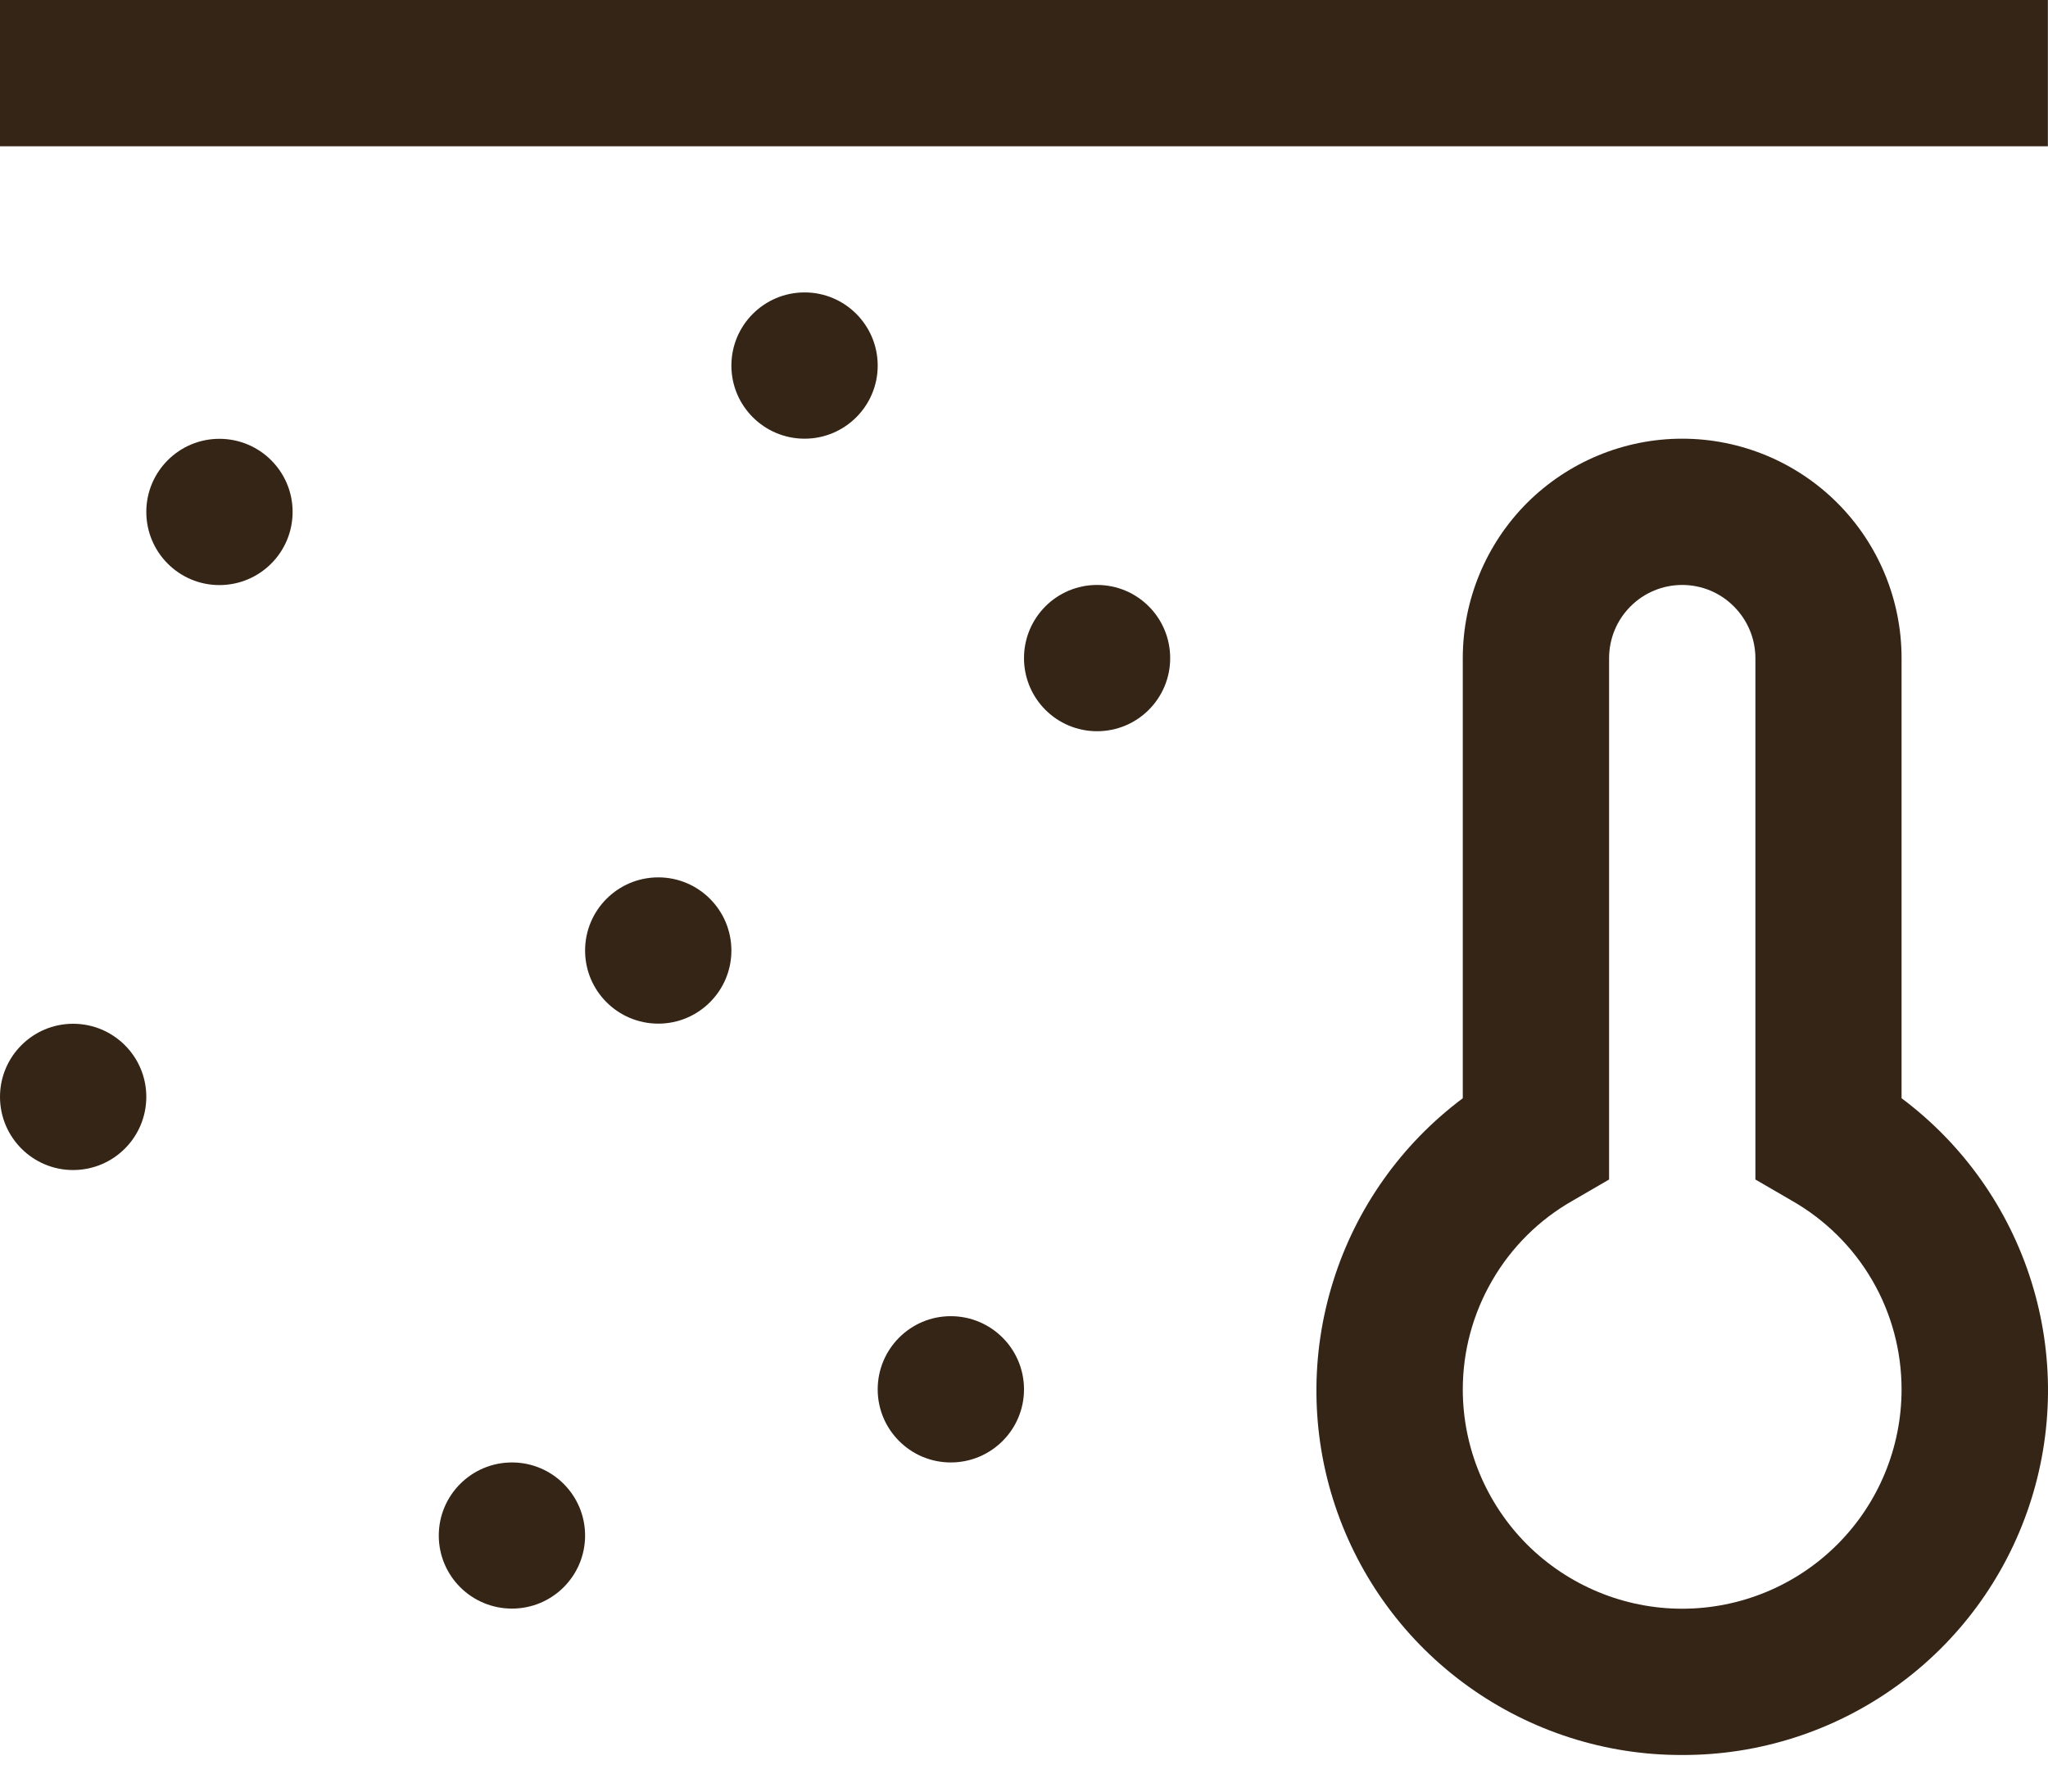
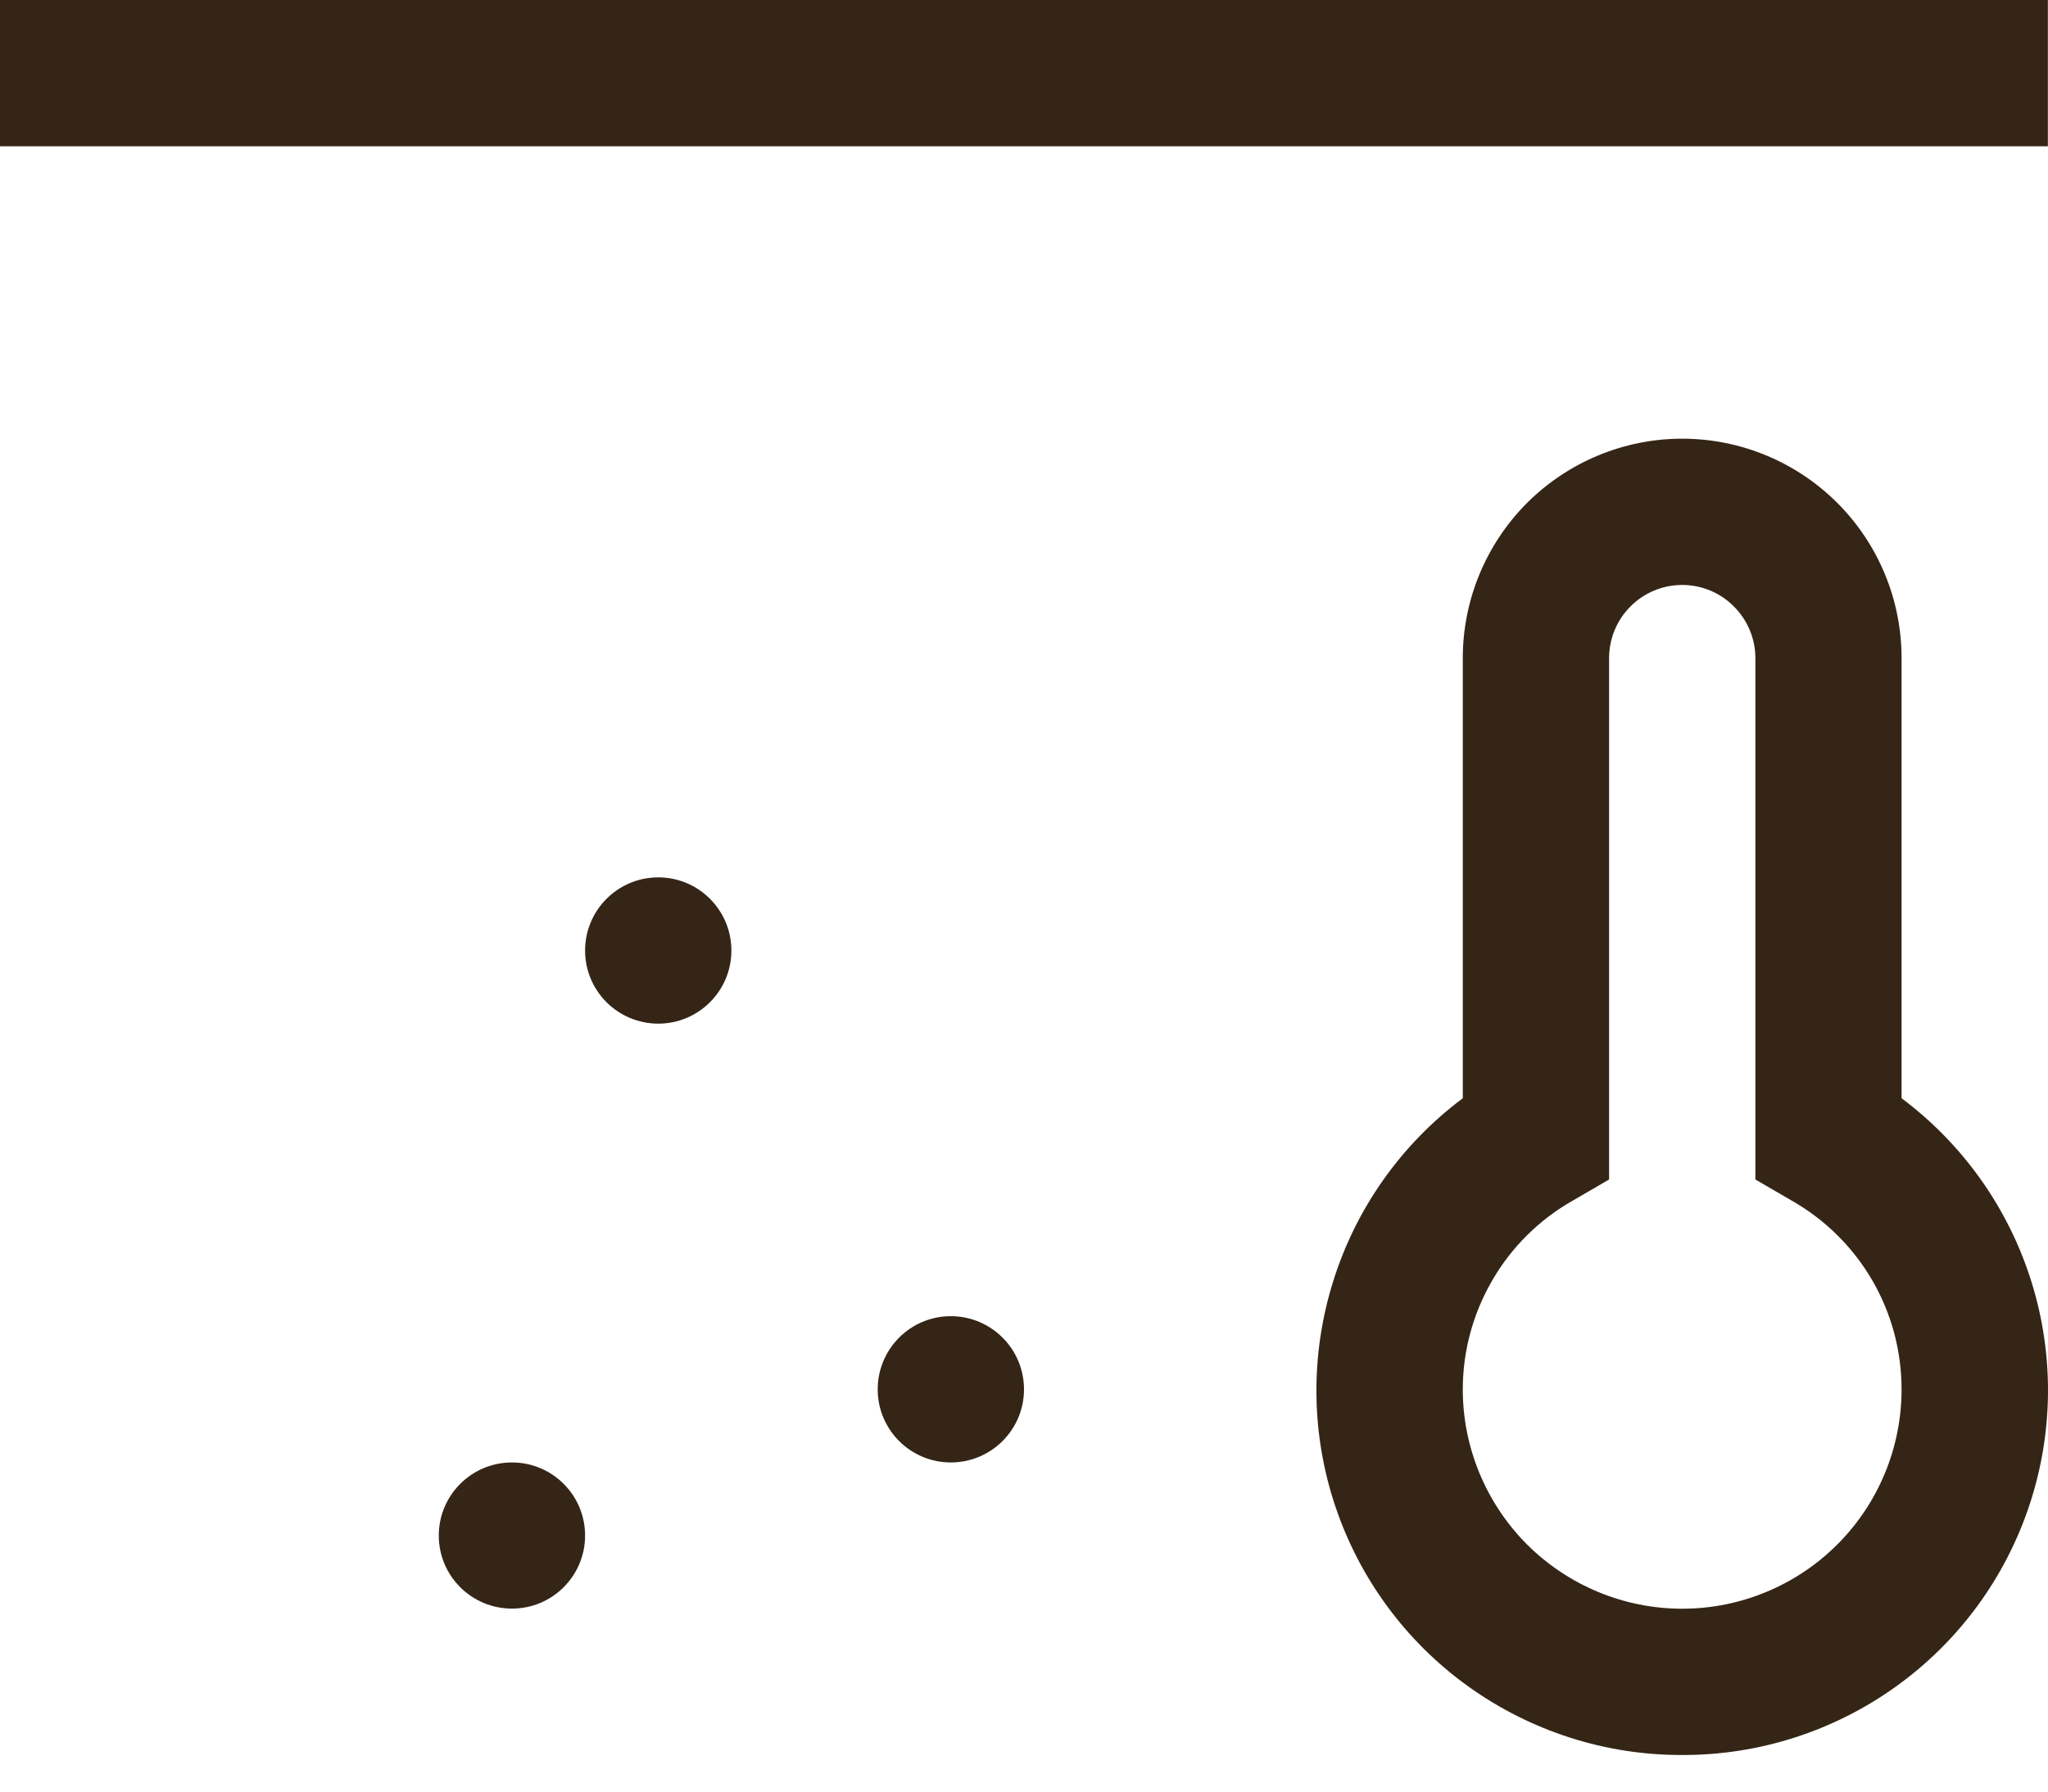
<svg xmlns="http://www.w3.org/2000/svg" width="16" height="14" viewBox="0 0 16 14" fill="none">
-   <path d="M1.714 4.572C2.03 4.572 2.286 4.316 2.286 4C2.286 3.685 2.03 3.429 1.714 3.429C1.399 3.429 1.143 3.685 1.143 4C1.143 4.316 1.399 4.572 1.714 4.572Z" fill="#342516" />
  <path d="M5.143 7.999C5.458 7.999 5.714 7.743 5.714 7.428C5.714 7.112 5.458 6.856 5.143 6.856C4.827 6.856 4.571 7.112 4.571 7.428C4.571 7.743 4.827 7.999 5.143 7.999Z" fill="#342516" />
-   <path d="M7.428 11.428C7.744 11.428 8 11.172 8 10.857C8 10.541 7.744 10.285 7.428 10.285C7.113 10.285 6.857 10.541 6.857 10.857C6.857 11.172 7.113 11.428 7.428 11.428Z" fill="#342516" />
-   <path d="M8.571 5.714C8.887 5.714 9.142 5.458 9.142 5.143C9.142 4.827 8.887 4.571 8.571 4.571C8.255 4.571 8 4.827 8 5.143C8 5.458 8.255 5.714 8.571 5.714Z" fill="#342516" />
-   <path d="M6.286 3.428C6.601 3.428 6.857 3.172 6.857 2.857C6.857 2.541 6.601 2.285 6.286 2.285C5.97 2.285 5.714 2.541 5.714 2.857C5.714 3.172 5.97 3.428 6.286 3.428Z" fill="#342516" />
+   <path d="M7.428 11.428C7.744 11.428 8 11.172 8 10.857C8 10.541 7.744 10.285 7.428 10.285C7.113 10.285 6.857 10.541 6.857 10.857C6.857 11.172 7.113 11.428 7.428 11.428" fill="#342516" />
  <path d="M4 12.57C4.315 12.57 4.571 12.315 4.571 11.999C4.571 11.684 4.315 11.428 4 11.428C3.684 11.428 3.428 11.684 3.428 11.999C3.428 12.315 3.684 12.57 4 12.57Z" fill="#342516" />
-   <path d="M0.571 9.143C0.887 9.143 1.143 8.887 1.143 8.571C1.143 8.256 0.887 8 0.571 8C0.256 8 0 8.256 0 8.571C0 8.887 0.256 9.143 0.571 9.143Z" fill="#342516" />
  <path d="M13.142 13.714C12.543 13.716 11.959 13.528 11.472 13.179C10.985 12.83 10.621 12.336 10.431 11.767C10.241 11.199 10.236 10.585 10.415 10.014C10.593 9.442 10.948 8.941 11.428 8.582V5.143C11.428 4.688 11.609 4.252 11.93 3.93C12.252 3.609 12.688 3.428 13.142 3.428C13.597 3.428 14.033 3.609 14.354 3.93C14.676 4.252 14.856 4.688 14.856 5.143V8.582C15.336 8.941 15.691 9.442 15.87 10.014C16.049 10.585 16.043 11.199 15.853 11.767C15.663 12.336 15.299 12.83 14.812 13.179C14.326 13.528 13.741 13.716 13.142 13.714ZM13.142 4.571C12.991 4.571 12.845 4.631 12.738 4.739C12.631 4.846 12.571 4.991 12.571 5.143V9.217L12.287 9.382C12.026 9.53 11.809 9.745 11.659 10.004C11.508 10.263 11.428 10.557 11.428 10.857C11.428 11.311 11.609 11.747 11.93 12.069C12.252 12.39 12.688 12.571 13.142 12.571C13.597 12.571 14.033 12.39 14.354 12.069C14.676 11.747 14.856 11.311 14.856 10.857C14.856 10.557 14.777 10.262 14.626 10.003C14.475 9.744 14.258 9.53 13.998 9.382L13.714 9.217V5.143C13.714 4.991 13.653 4.846 13.546 4.739C13.439 4.631 13.294 4.571 13.142 4.571ZM0 0H15.999V1.143H0V0Z" fill="#342516" />
</svg>